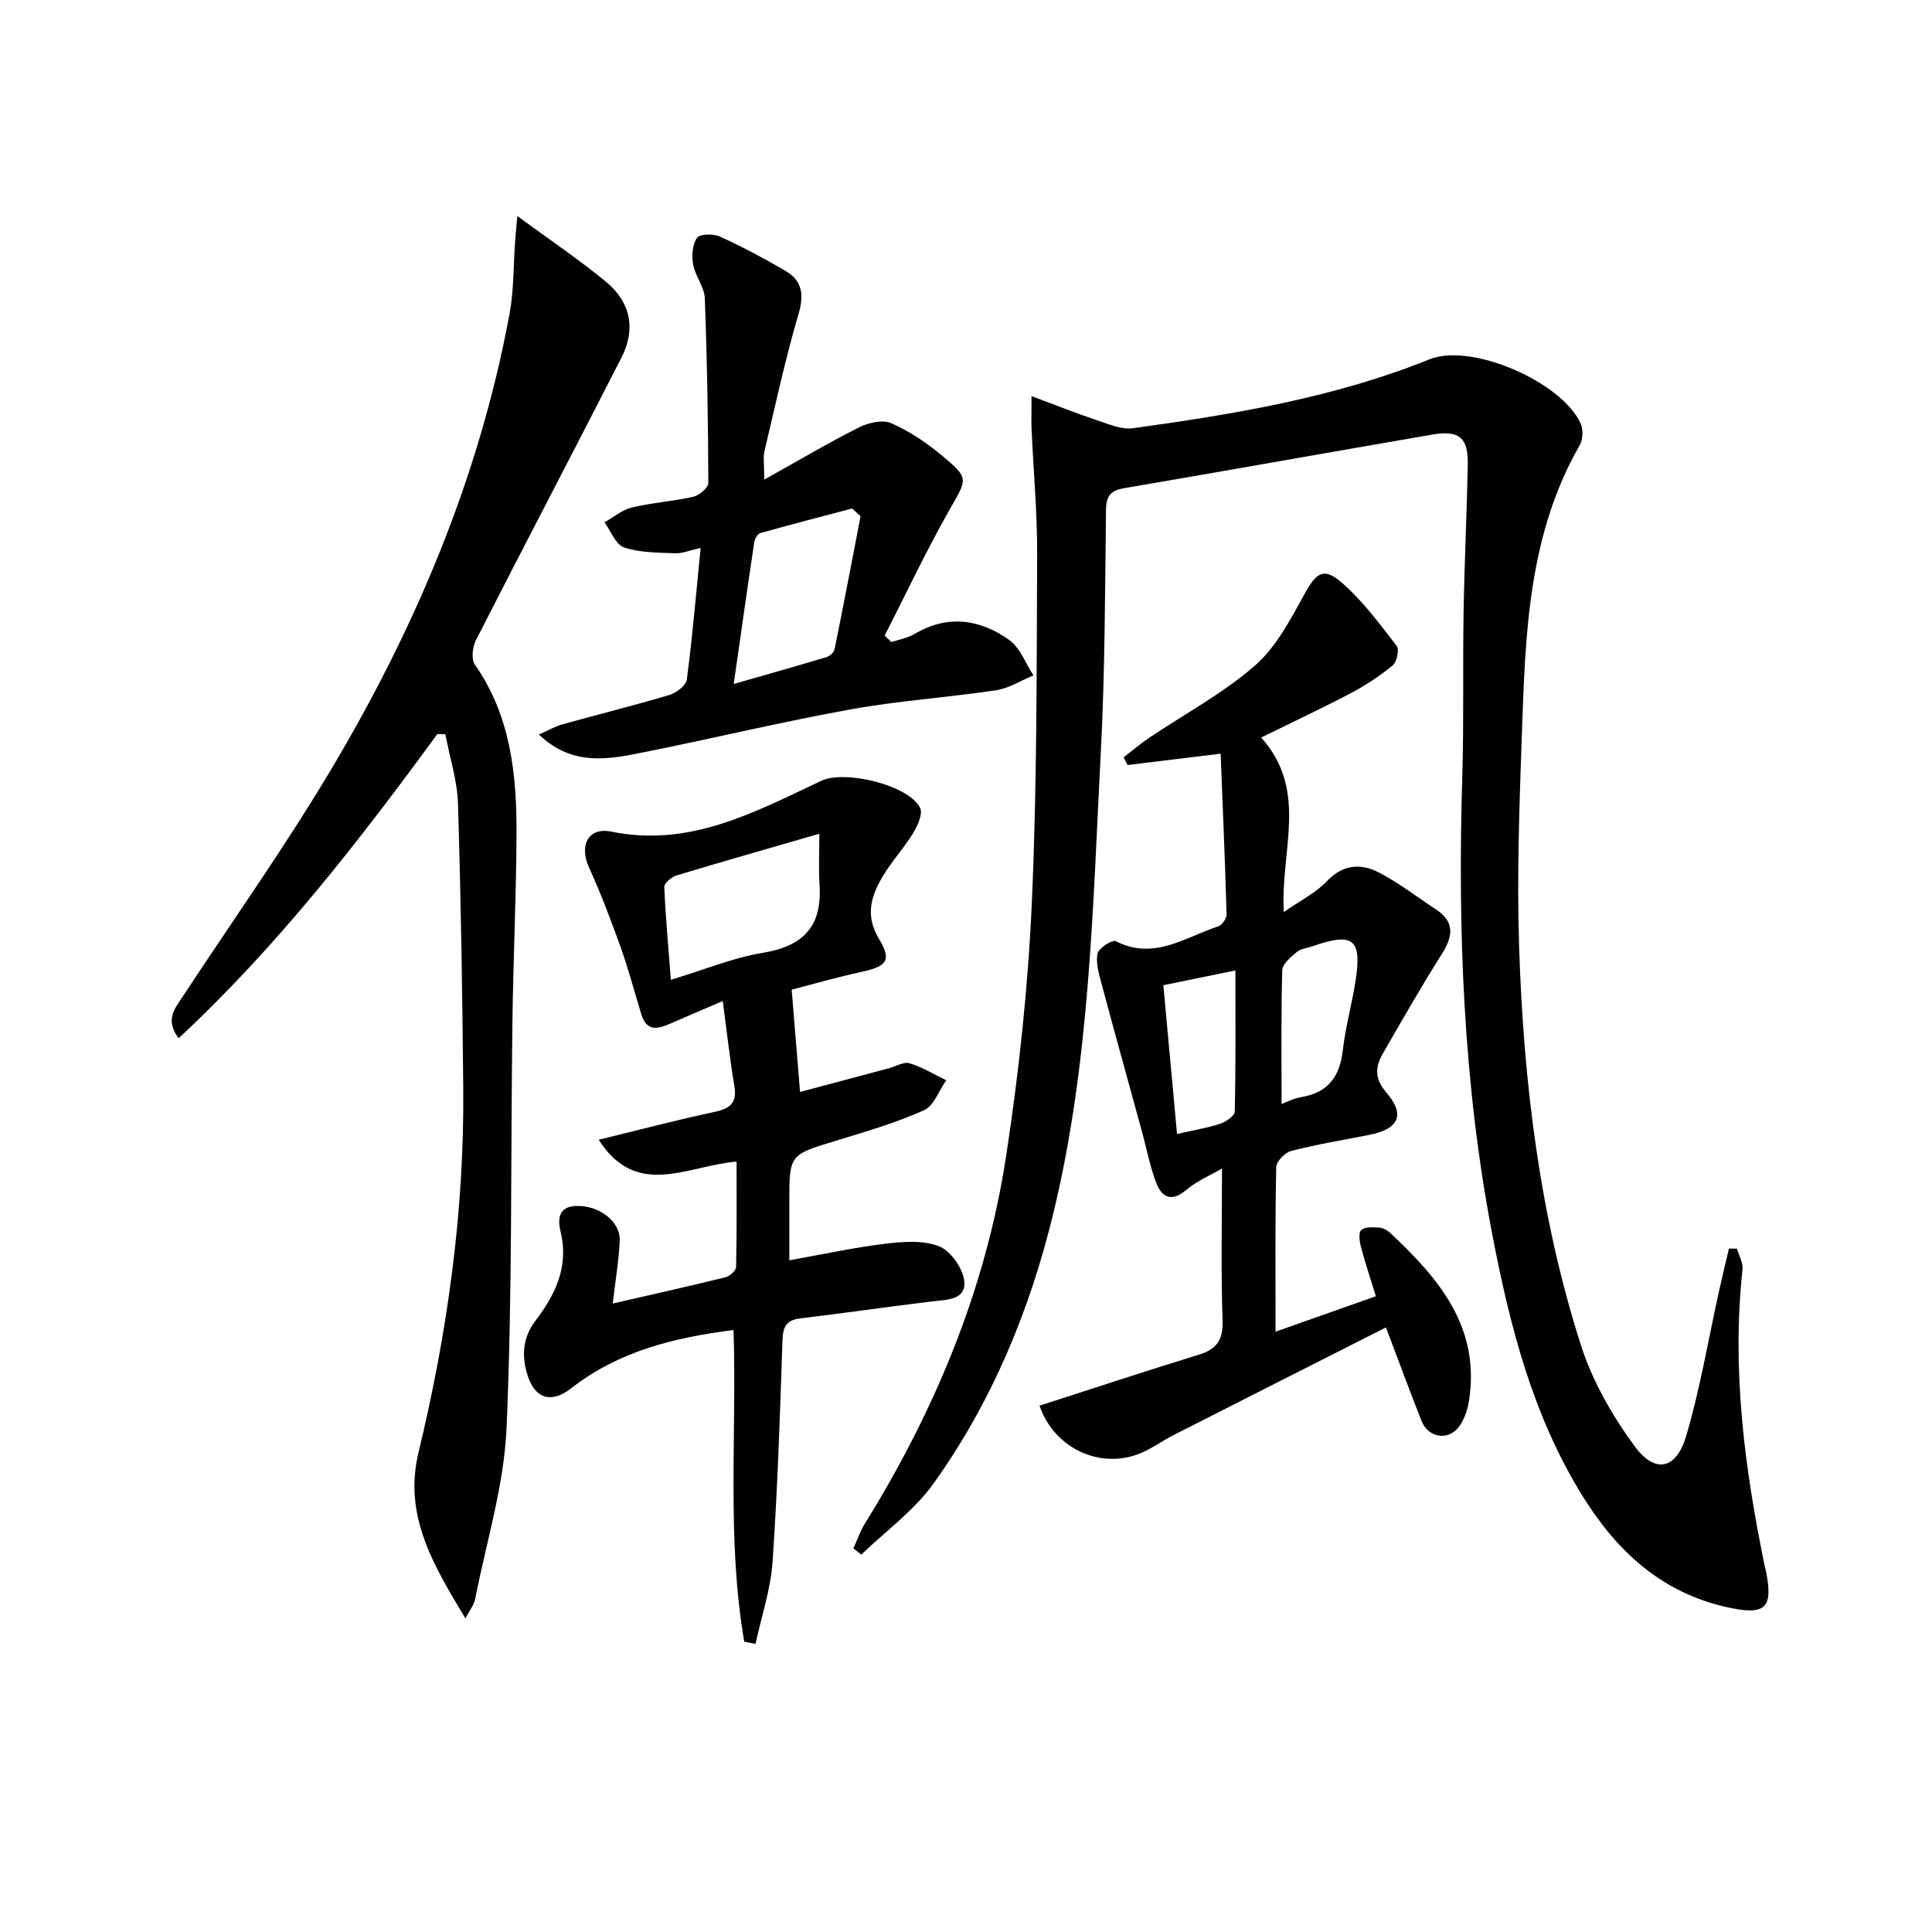
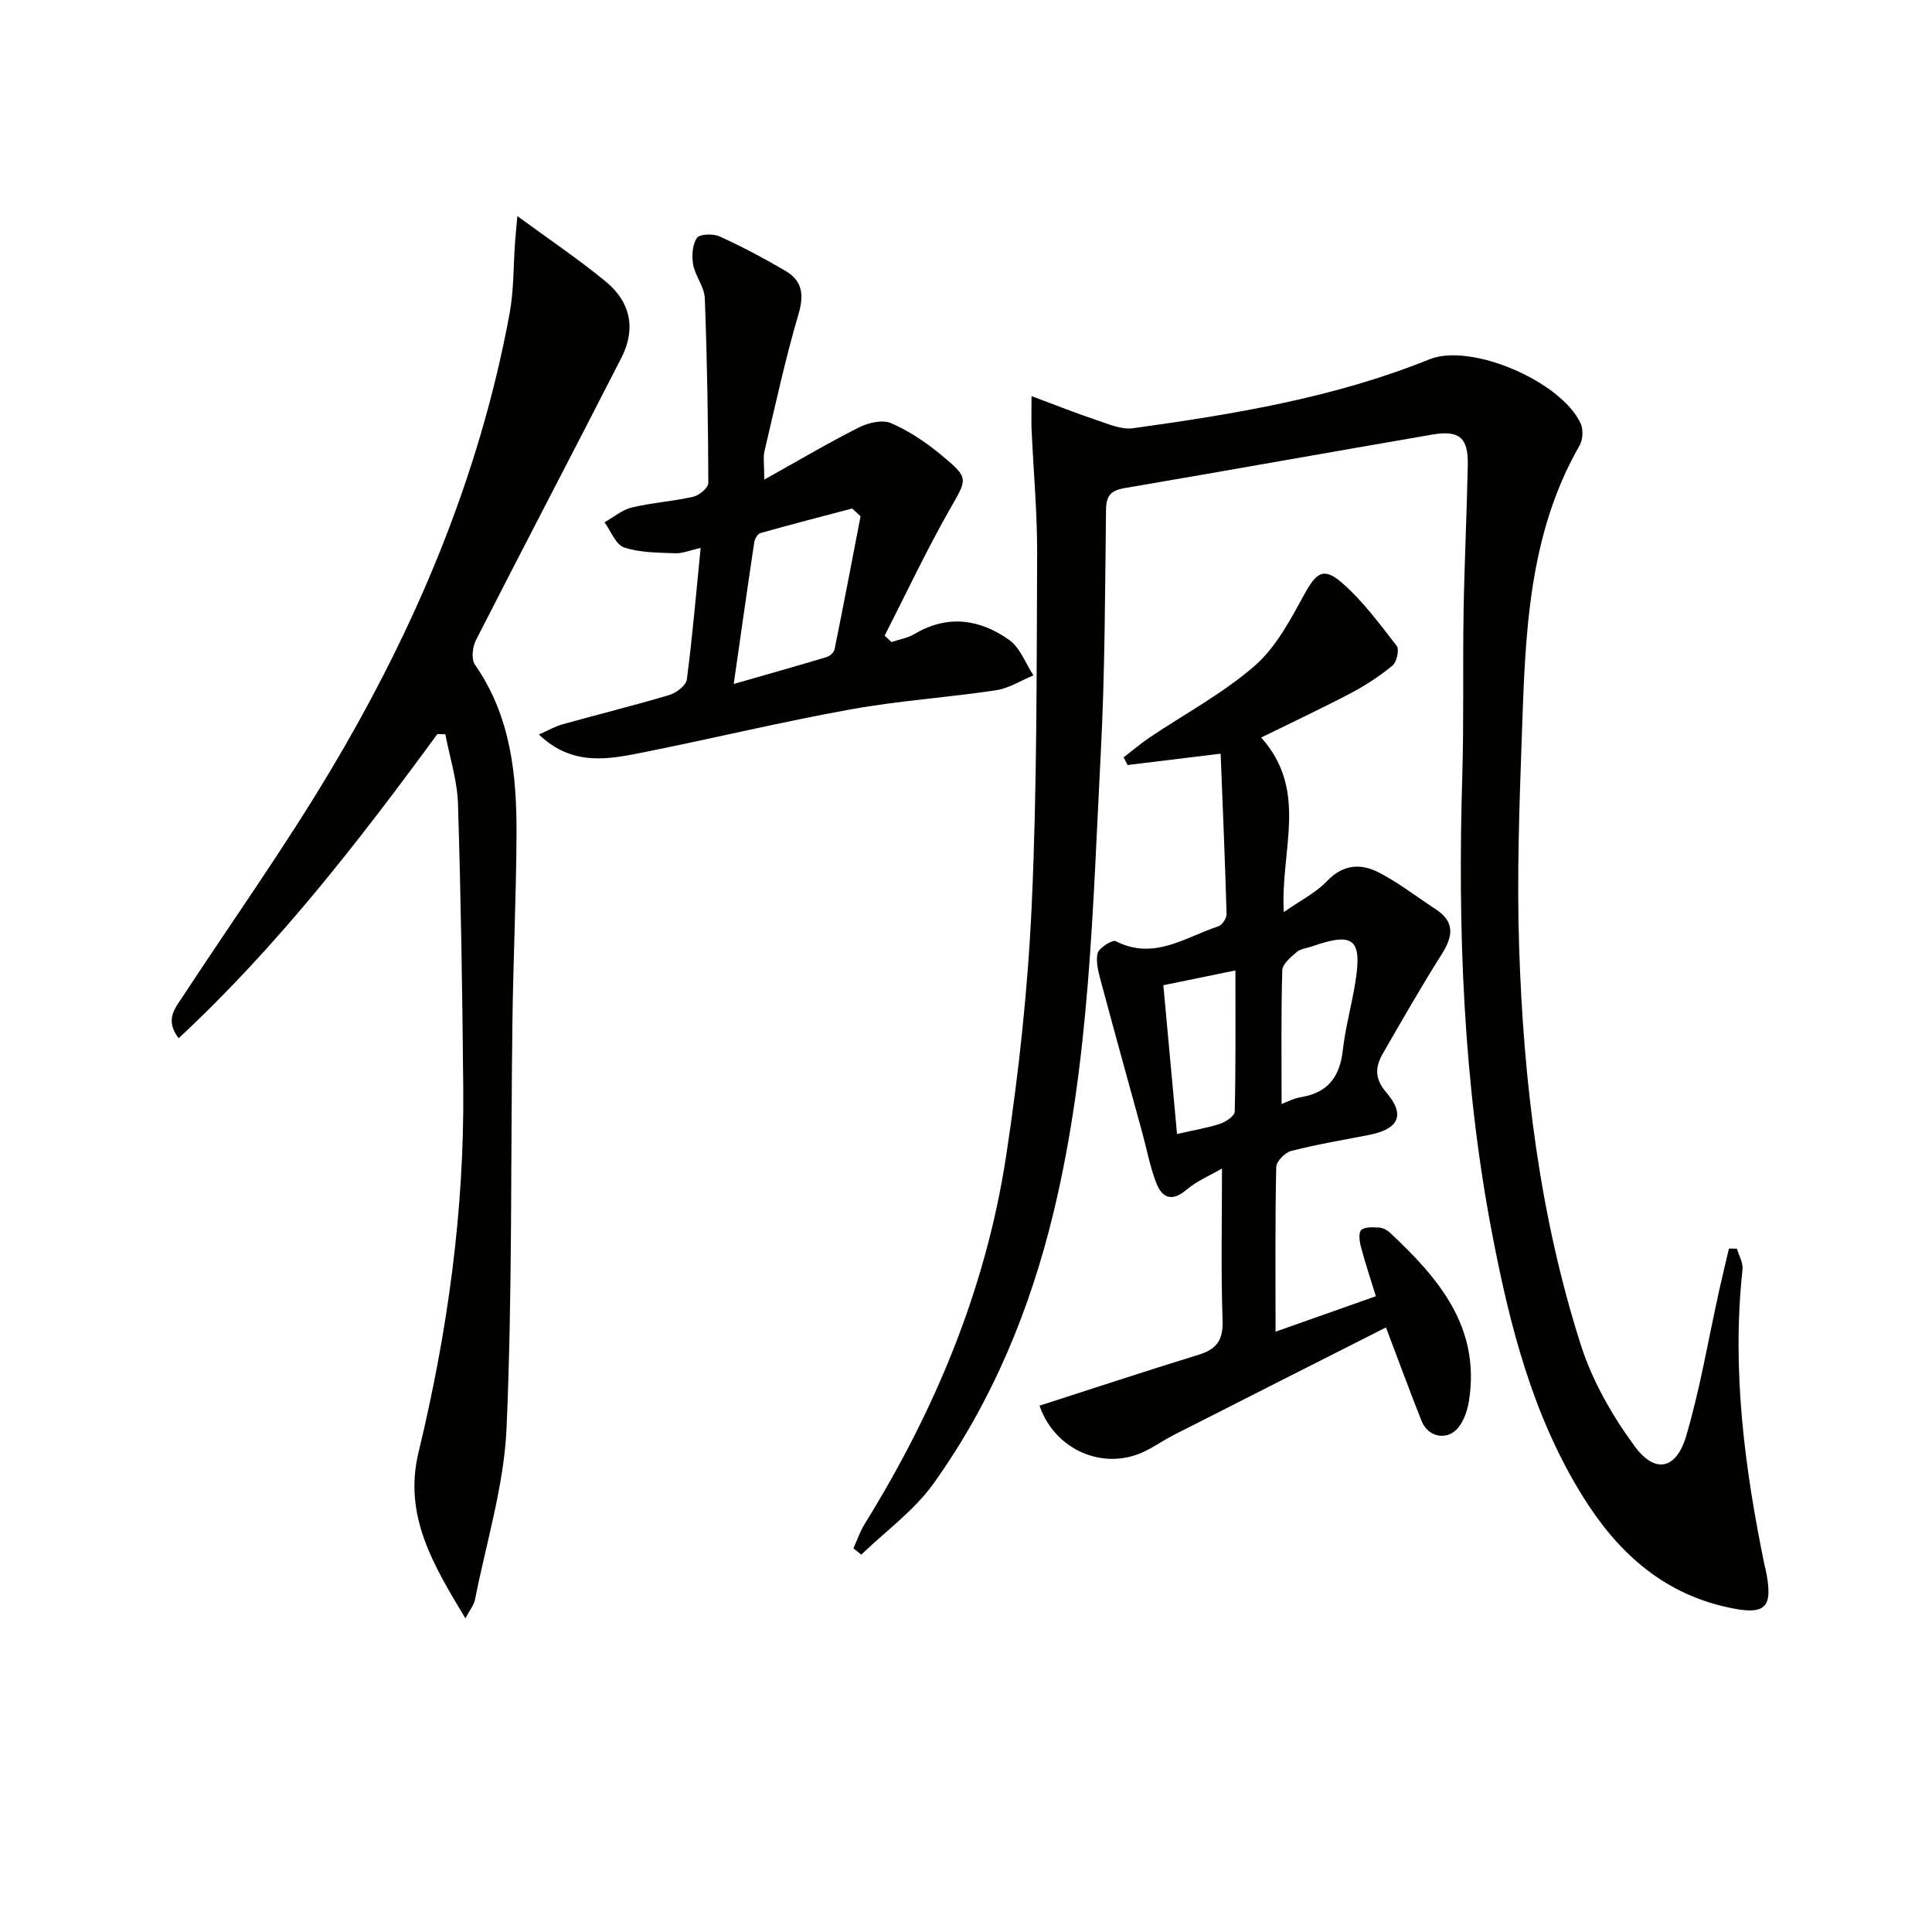
<svg xmlns="http://www.w3.org/2000/svg" enable-background="new 0 0 400 400" viewBox="0 0 400 400">
  <g fill="#010100">
    <path d="m359.62 258.53c.41 1.43 1.3 2.92 1.15 4.3-2.25 20.75.42 41.12 4.59 61.38.03.16.11.32.14.48 1.78 8.36.15 9.92-8.26 7.99-13.38-3.07-22.54-11.6-29.55-22.88-10.36-16.66-15.1-35.3-18.74-54.27-6.02-31.37-7.16-63.06-6.2-94.9.34-11.32.08-22.66.27-33.99.17-10.15.67-20.28.87-30.43.11-5.58-1.76-7.19-7.31-6.24-21.25 3.65-42.47 7.46-63.72 11.08-2.83.48-3.83 1.53-3.87 4.49-.21 16.81-.21 33.64-1.09 50.42-1.66 31.83-2.24 63.8-9.77 95.04-4.88 20.23-12.75 39.23-24.86 56.16-4.01 5.6-9.91 9.85-14.95 14.71-.54-.43-1.08-.86-1.63-1.3.77-1.69 1.37-3.5 2.34-5.07 14.6-23.54 25.1-48.76 29.28-76.18 2.63-17.22 4.51-34.63 5.3-52.02 1.1-24.11 1-48.27 1.12-72.41.04-8.64-.76-17.28-1.15-25.92-.08-1.8-.01-3.6-.01-6.96 5.08 1.89 9.24 3.56 13.48 4.97 2.43.81 5.11 2.01 7.5 1.68 20.9-2.88 41.78-6.34 61.41-14.27 8.59-3.47 27.29 4.56 31.3 13.29.57 1.25.47 3.35-.22 4.54-10.62 18.5-11.23 39.02-11.94 59.46-.52 14.8-1.07 29.63-.58 44.42.91 27.95 4.24 55.66 12.79 82.4 2.37 7.42 6.47 14.58 11.1 20.89 4.25 5.8 8.63 4.88 10.69-2.07 2.91-9.82 4.58-20 6.81-30.02.65-2.94 1.36-5.87 2.05-8.8.56 0 1.11.02 1.66.03z" />
    <path d="m261.11 152.7c9.92 11.07 3.92 23.4 4.69 36.14 3.48-2.44 6.64-4 8.92-6.4 3.37-3.55 7.08-3.72 10.83-1.76 4.1 2.13 7.8 5.02 11.69 7.56 4.05 2.64 3.58 5.64 1.24 9.34-4.25 6.72-8.2 13.64-12.17 20.54-1.58 2.75-1.78 5.16.7 8.05 4.02 4.68 2.61 7.59-3.59 8.81-5.38 1.05-10.79 1.95-16.09 3.31-1.28.33-3.07 2.16-3.1 3.33-.24 11.14-.14 22.28-.14 34.09 7.19-2.54 13.85-4.9 20.77-7.34-1.11-3.61-2.22-6.9-3.1-10.24-.3-1.13-.52-2.96.08-3.48.8-.69 2.45-.56 3.71-.49.77.05 1.64.51 2.22 1.05 10.09 9.43 18.78 19.57 16.36 34.84-.3 1.9-.99 3.96-2.15 5.45-2.23 2.86-6.29 2.12-7.64-1.26-2.44-6.12-4.7-12.31-7.39-19.41-14.74 7.46-29.4 14.87-44.04 22.32-1.92.98-3.71 2.23-5.63 3.2-8.61 4.37-18.89-.07-22.06-9.32 10.97-3.53 21.91-7.15 32.93-10.54 3.73-1.14 5.11-3.01 4.97-7.09-.35-10.28-.12-20.58-.12-31.47-2.27 1.33-5.15 2.53-7.42 4.45-3.02 2.54-5 1.55-6.16-1.4-1.32-3.37-1.98-7-2.94-10.52-2.81-10.24-5.65-20.47-8.4-30.73-.55-2.06-1.25-4.33-.85-6.3.22-1.13 3.07-2.93 3.78-2.57 7.9 4.06 14.39-.84 21.25-3.08.78-.26 1.71-1.67 1.69-2.53-.31-10.9-.78-21.8-1.23-33.21-7.3.89-13.28 1.62-19.26 2.35-.28-.53-.55-1.06-.83-1.59 1.79-1.37 3.5-2.84 5.37-4.1 7.3-4.91 15.19-9.13 21.77-14.85 4.42-3.84 7.41-9.57 10.31-14.85 2.43-4.41 3.93-5.68 7.78-2.32 4.3 3.75 7.78 8.49 11.31 13.04.58.75.03 3.34-.85 4.06-2.66 2.2-5.62 4.13-8.68 5.75-5.89 3.09-11.89 5.9-18.53 9.17zm4.23 75.87c.96-.35 2.45-1.16 4.04-1.42 5.58-.92 8.02-4.25 8.64-9.72.53-4.75 1.85-9.4 2.6-14.13 1.41-8.92-.38-10.35-8.92-7.38-1.1.38-2.41.5-3.24 1.2-1.22 1.04-2.94 2.46-2.98 3.76-.26 9.1-.14 18.21-.14 27.69zm-21.65 6.21c3.53-.81 6.31-1.25 8.94-2.12 1.2-.4 2.99-1.63 3.01-2.52.22-9.56.14-19.13.14-29.22-5.27 1.08-9.89 2.03-14.92 3.06.95 10.35 1.87 20.33 2.83 30.8z" />
    <path d="m90.55 151.98c-16.27 22.22-33.11 43.95-53.57 62.98-2.92-3.87-.71-6.24.87-8.66 10.22-15.57 21.03-30.78 30.56-46.75 17.56-29.43 30.82-60.7 37.09-94.61.9-4.85.78-9.88 1.14-14.83.12-1.58.28-3.16.47-5.38 6.52 4.79 12.67 8.93 18.36 13.61 5.14 4.24 6.2 9.83 3.2 15.7-9.97 19.52-20.15 38.92-30.11 58.45-.73 1.42-1.03 3.98-.24 5.11 7.45 10.68 8.68 22.83 8.62 35.23-.07 12.97-.68 25.94-.85 38.91-.37 27.96 0 55.96-1.21 83.88-.52 11.94-4.21 23.74-6.54 35.59-.21 1.06-1.01 2.01-1.98 3.86-6.65-11.07-12.88-21.28-9.7-34.41 5.98-24.78 9.49-49.9 9.25-75.45-.18-19.6-.48-39.2-1.09-58.79-.15-4.83-1.71-9.61-2.62-14.41-.55.01-1.1-.01-1.65-.03z" />
-     <path d="m154.09 339.9c-3.66-21.23-1.53-42.71-2.22-64.53-12.24 1.54-23.8 4.37-33.66 12.09-3.96 3.1-7.39 2.22-8.95-2.61-1.26-3.89-1.15-7.78 1.55-11.34 4.11-5.41 7.01-11.18 5.27-18.42-.54-2.24-.76-5.27 3.18-5.41 4.76-.17 9.24 3.2 9.05 7.25-.2 4.1-.89 8.17-1.45 12.95 8.26-1.9 15.8-3.57 23.29-5.42.91-.22 2.24-1.38 2.25-2.13.17-7.25.1-14.5.1-21.83-10.16.82-20.65 7.82-28.55-4.53 8.5-2.07 16.28-4.12 24.14-5.8 3.22-.69 4.51-1.95 3.95-5.32-.9-5.36-1.49-10.77-2.4-17.6-4.07 1.75-7.18 3.06-10.27 4.42-2.71 1.19-5.38 2.38-6.64-1.79-1.39-4.6-2.62-9.25-4.23-13.76-2-5.58-4.1-11.14-6.56-16.53-2.05-4.51-.2-8.39 4.64-7.41 16.26 3.32 29.71-4.06 43.45-10.52 4.93-2.32 18.13.89 20.47 5.6.61 1.23-.52 3.7-1.45 5.23-1.89 3.1-4.43 5.82-6.28 8.94-2.43 4.08-3.71 8.1-.77 12.98 2.71 4.49 1.55 5.68-3.69 6.82-5.16 1.12-10.25 2.6-14.4 3.67.59 7.21 1.13 13.87 1.73 21.18 6.08-1.62 12.24-3.26 18.4-4.91 1.44-.38 3.07-1.4 4.28-1.03 2.64.8 5.07 2.3 7.59 3.52-1.52 2.14-2.57 5.32-4.64 6.23-5.88 2.61-12.13 4.44-18.31 6.32-9.52 2.9-9.54 2.81-9.54 12.8v11.92c6.99-1.24 13.42-2.66 19.93-3.44 3.7-.44 7.91-.76 11.17.59 2.41 1 4.96 4.7 5.14 7.35.26 3.77-3.78 3.67-6.8 4.03-9.05 1.09-18.07 2.42-27.12 3.49-2.98.35-3.65 1.77-3.74 4.6-.51 15.29-1 30.58-2.05 45.83-.4 5.71-2.31 11.32-3.53 16.98-.79-.18-1.56-.32-2.33-.46zm-15.2-137.04c6.99-2.11 12.9-4.58 19.05-5.59 8.38-1.37 12.3-5.51 11.74-14.01-.22-3.29-.04-6.61-.04-10.64-10.87 3.15-20.25 5.81-29.57 8.63-1.03.31-2.57 1.59-2.54 2.36.27 6.26.85 12.5 1.36 19.25z" />
    <path d="m158.23 99.3c7.28-4.06 13.35-7.66 19.65-10.83 1.93-.97 4.86-1.63 6.64-.85 3.74 1.64 7.28 4.01 10.43 6.64 5.82 4.84 5.32 4.81 1.58 11.39-4.8 8.45-8.94 17.28-13.37 25.95.47.44.94.89 1.41 1.33 1.59-.54 3.34-.82 4.75-1.66 6.86-4.08 13.54-3.1 19.62 1.22 2.27 1.61 3.38 4.84 5.02 7.34-2.58 1.06-5.07 2.68-7.74 3.08-10.01 1.5-20.15 2.16-30.1 3.96-14.18 2.56-28.22 5.94-42.35 8.78-7.46 1.5-15.1 3.22-22.2-3.58 1.88-.82 3.35-1.68 4.93-2.12 7.35-2.05 14.77-3.88 22.08-6.06 1.44-.43 3.45-1.96 3.62-3.19 1.16-8.83 1.91-17.72 2.86-27.26-2.21.49-3.76 1.17-5.28 1.11-3.56-.14-7.28-.11-10.57-1.21-1.74-.58-2.73-3.4-4.05-5.2 1.88-1.06 3.64-2.59 5.65-3.07 4.18-1 8.53-1.27 12.71-2.22 1.24-.28 3.13-1.86 3.13-2.85-.04-12.76-.24-25.52-.73-38.26-.09-2.35-1.98-4.57-2.41-6.97-.32-1.79-.17-4.12.78-5.51.57-.83 3.37-.91 4.7-.31 4.66 2.12 9.2 4.53 13.62 7.12 3.47 2.04 3.91 4.89 2.72 8.94-2.76 9.36-4.81 18.93-7.06 28.43-.29 1.24-.04 2.61-.04 5.86zm19.94 7.58c-.58-.53-1.16-1.07-1.74-1.6-6.34 1.67-12.69 3.31-19 5.09-.57.16-1.17 1.2-1.27 1.9-1.42 9.46-2.76 18.93-4.25 29.34 6.95-2 13.11-3.73 19.23-5.57.66-.2 1.52-.95 1.64-1.57 1.87-9.19 3.62-18.39 5.39-27.59z" />
  </g>
</svg>